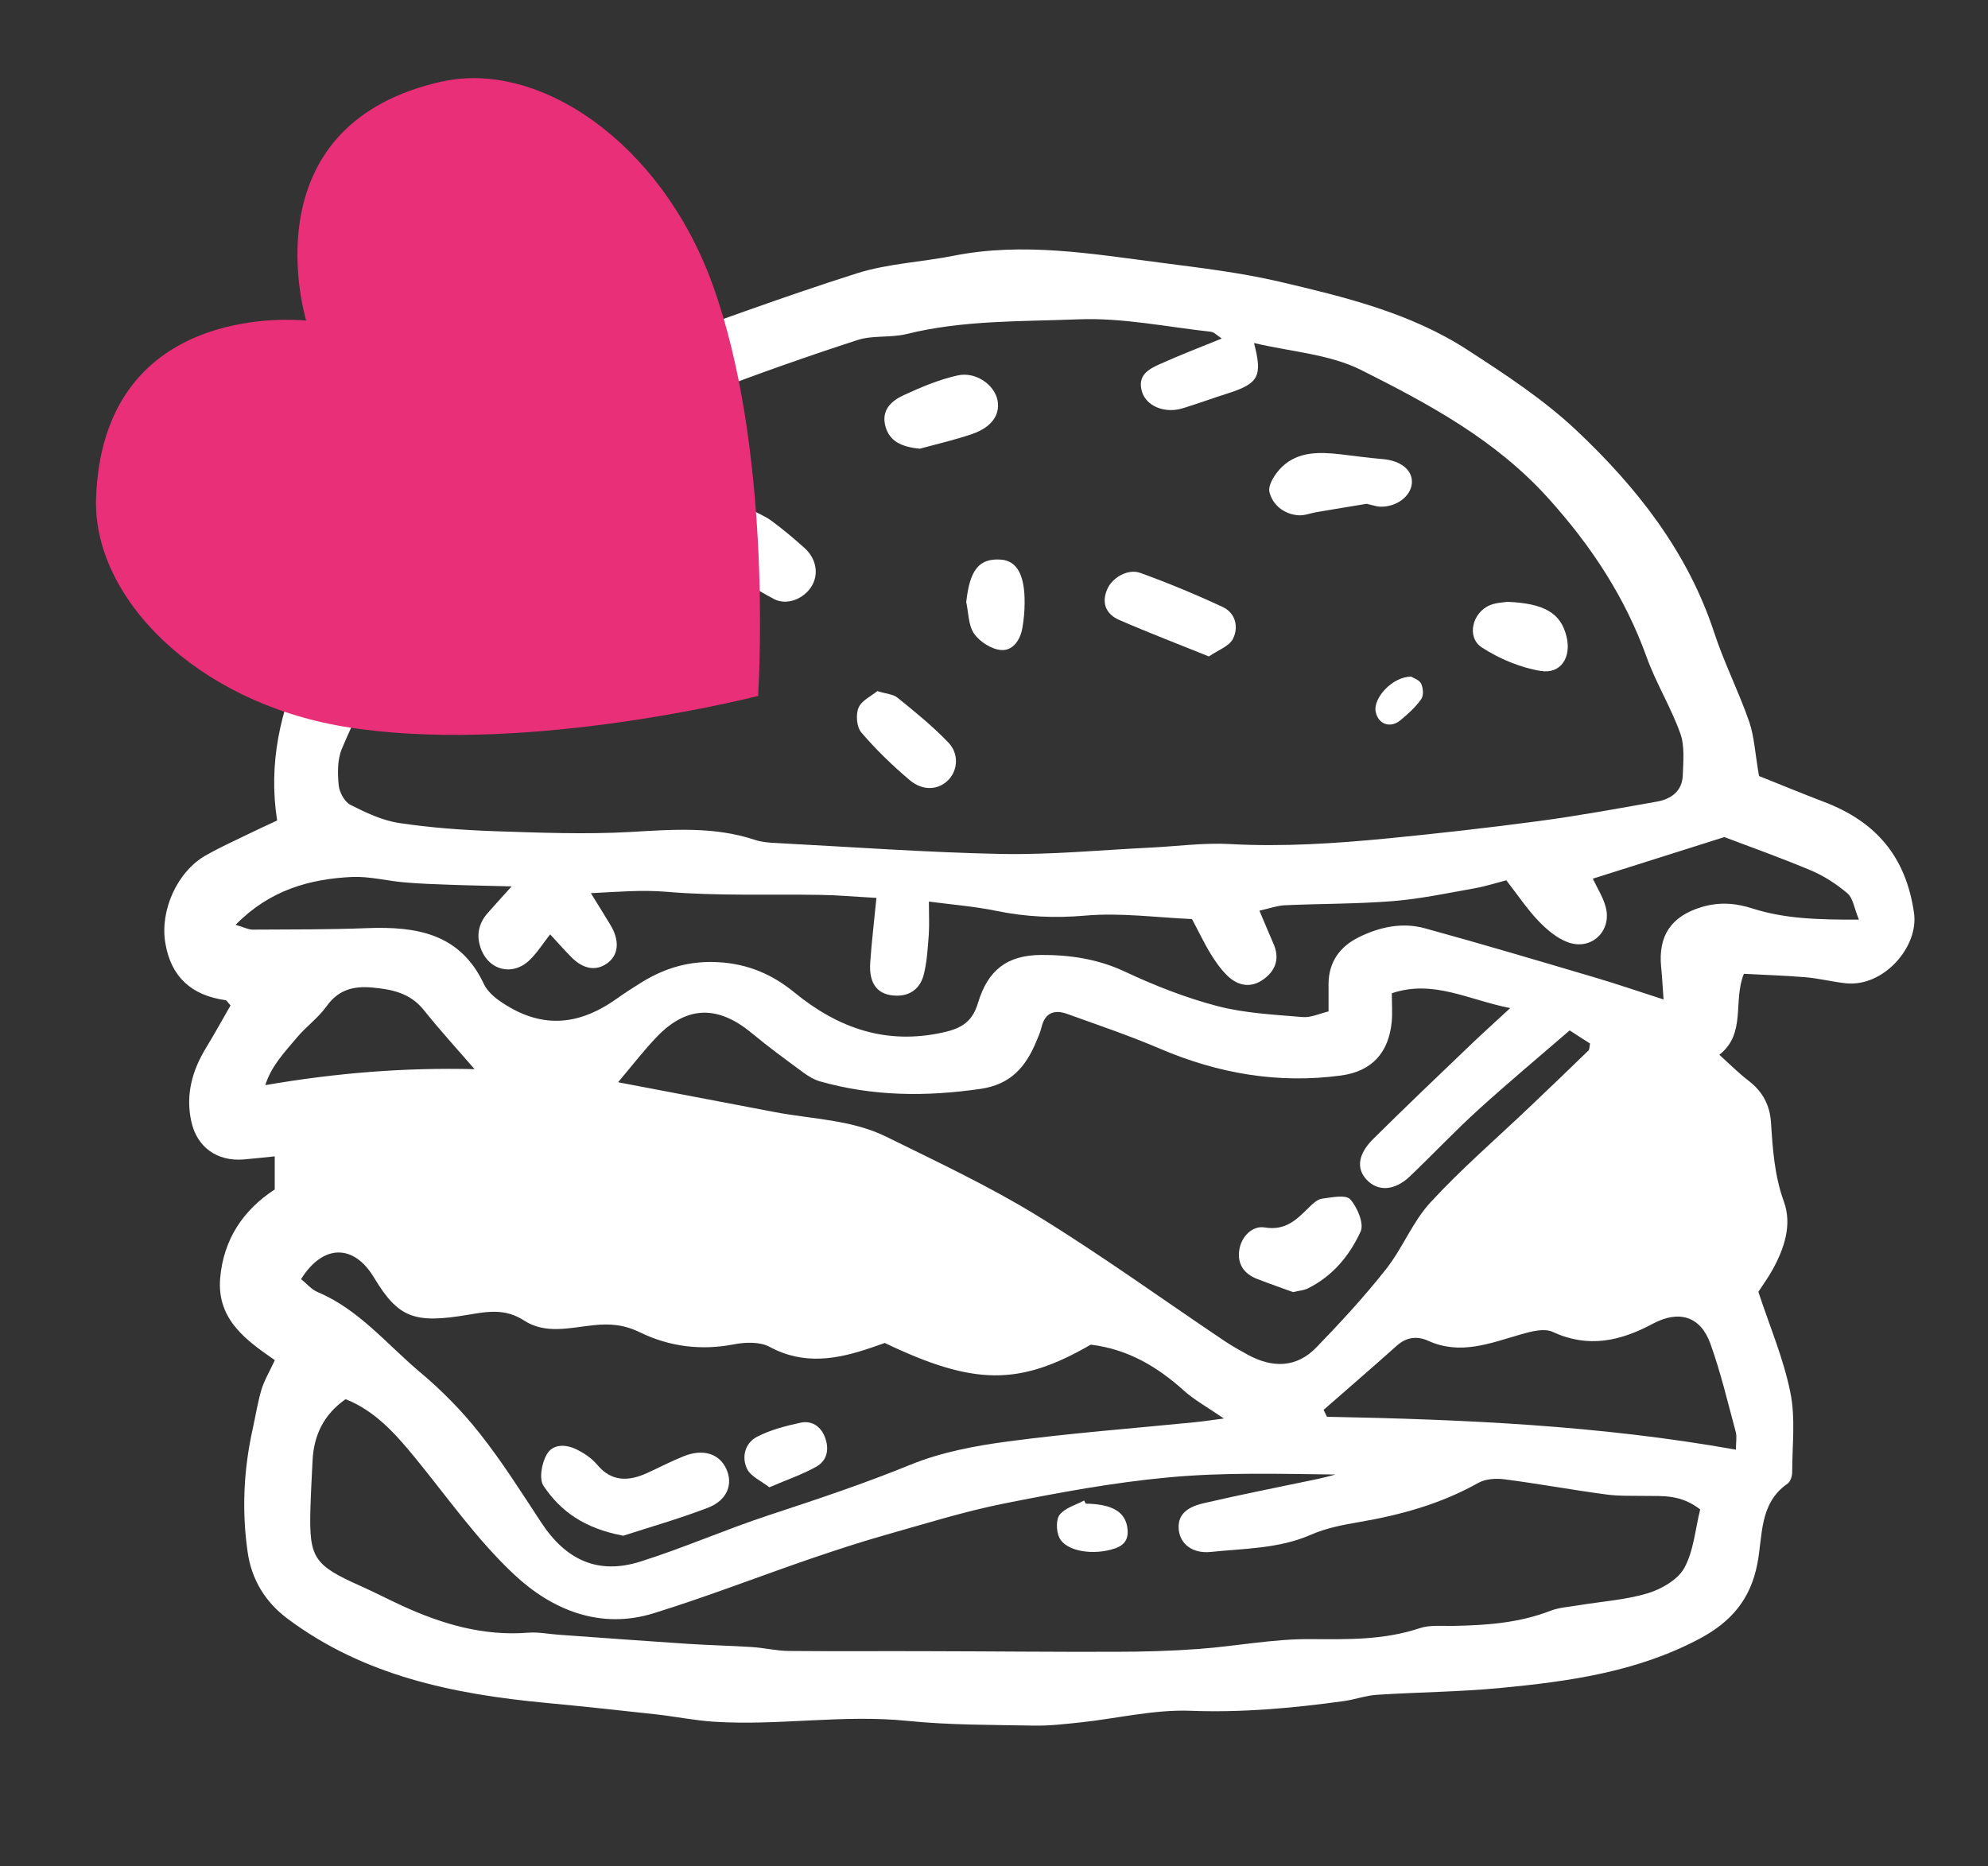
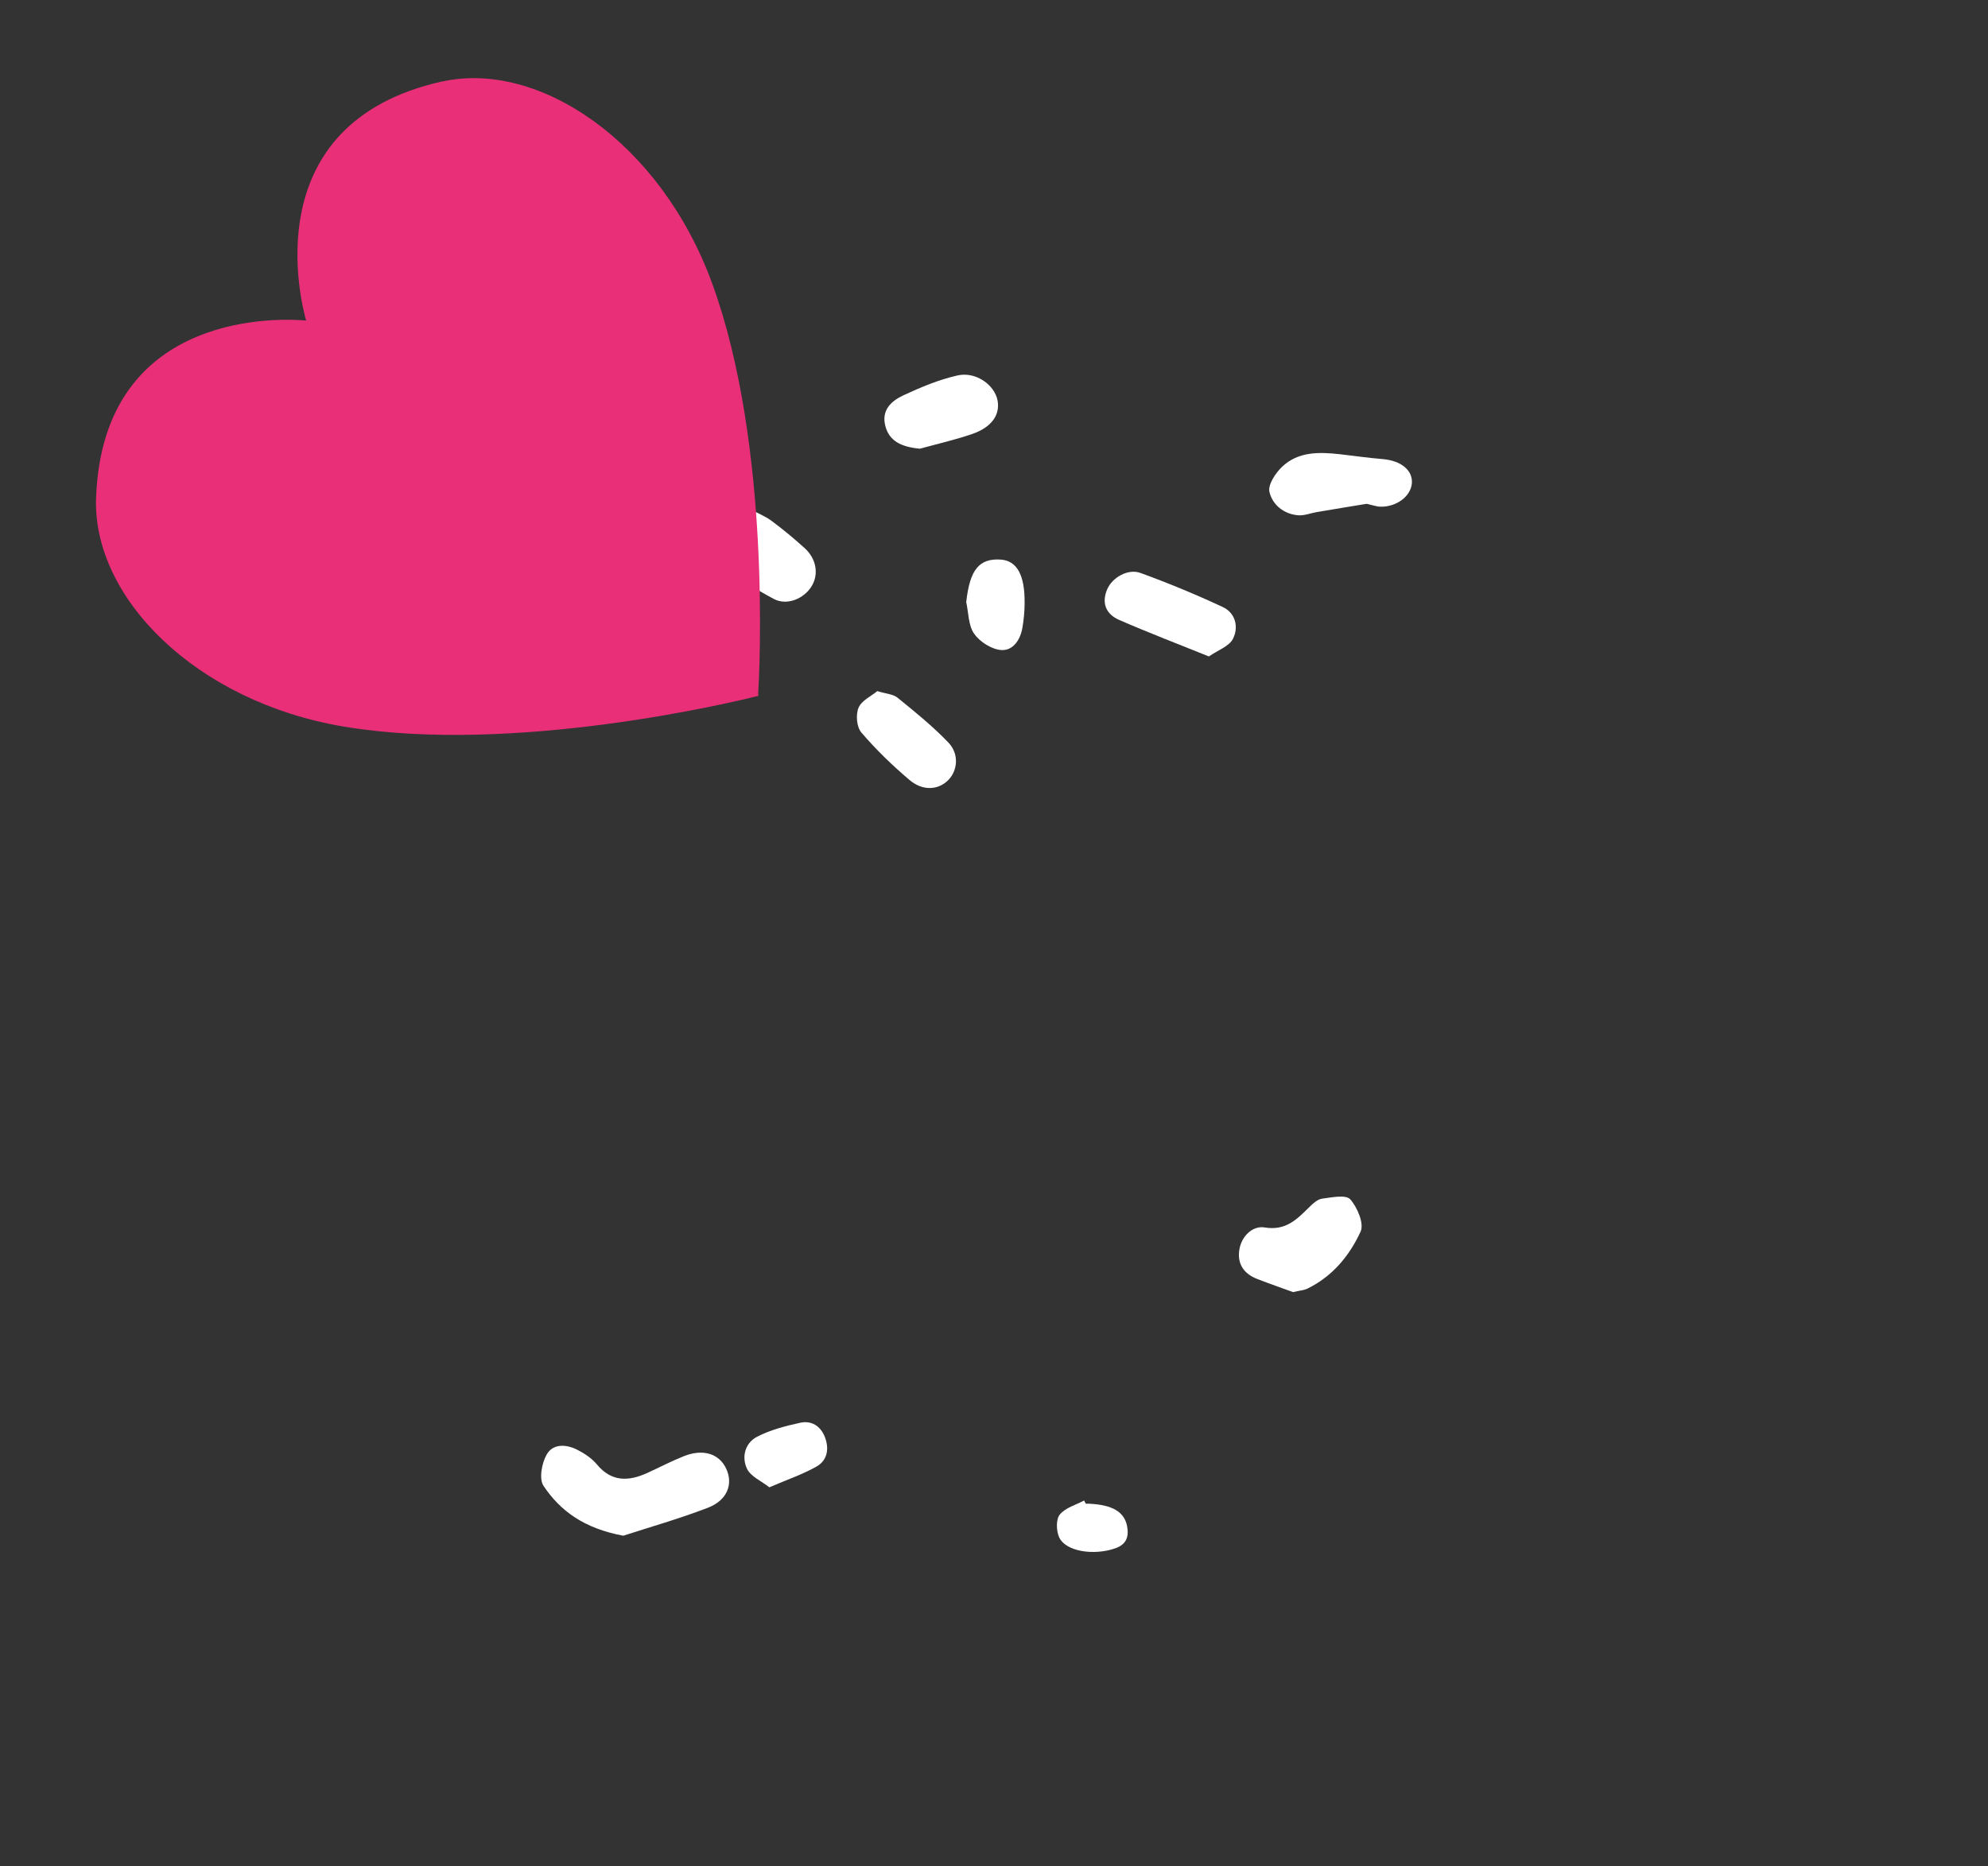
<svg xmlns="http://www.w3.org/2000/svg" id="Ebene_1" data-name="Ebene 1" viewBox="0 0 172.8 162.24">
  <rect x="0" y="0" width="172.8" height="162.24" fill="#333333" stroke="none" />
  <defs>
    <style>
      .cls-1 {
        fill: #fff;
      }

      .cls-2 {
        fill: #e82f78;
      }
    </style>
  </defs>
  <g>
-     <path class="cls-1" d="M41.25,92.95c-1.46-1.69-3-3.37-4.42-5.15-1.19-1.48-2.79-1.8-4.52-1.95-1.61-.14-2.92.21-3.93,1.64-.72,1.01-1.78,1.76-2.58,2.72-1.03,1.24-2.21,2.43-2.74,4.13,6.23-1.08,12.24-1.54,18.2-1.39M115.05,122.57c.1.2.2.4.29.6,11.84.23,23.66.74,35.55,2.86,0-.68.09-1.13-.01-1.52-.7-2.58-1.31-5.2-2.22-7.72-.85-2.34-2.71-2.93-4.99-1.71-2.82,1.51-5.61,2.15-8.71.71-.74-.34-1.88-.04-2.77.22-2.66.76-5.25,1.83-8.06.55-.96-.43-1.88-.32-2.73.44-2.1,1.88-4.23,3.71-6.35,5.57M76.95,116.74c-.4.14-.82.29-1.24.43-2.95,1.01-5.84,1.53-8.82-.08-.83-.45-2.09-.41-3.08-.22-2.85.56-5.63.2-8.14-1.02-1.42-.7-2.64-.79-4.09-.64-2.03.21-4.16.81-6.03-.41-1.6-1.04-3.1-.8-4.85-.5-4.7.8-6.08.27-8.19-3.23-1.77-2.95-4.44-2.91-6.34.13.47.38.89.9,1.44,1.13,3.58,1.51,5.99,4.51,8.85,6.92,1.91,1.6,3.7,3.41,5.24,5.37,1.94,2.45,3.61,5.1,5.33,7.72,2.16,3.3,4.95,4.58,8.63,3.42,3.75-1.18,7.37-2.78,11.1-4.01,4.15-1.37,8.29-2.74,12.35-4.4,2.69-1.1,5.65-1.66,8.55-2.04,5.39-.72,10.83-1.13,16.24-1.67.71-.07,1.41-.18,2.48-.32-1.45-1-2.56-1.6-3.47-2.42-2.31-2.08-4.87-3.61-8.1-4-6.2,3.59-10.14,3.57-17.89-.14M149.86,72.78c-4.23,1.34-7.85,2.49-11.41,3.61.38.81.88,1.58,1.11,2.43.59,2.09-1.22,3.85-3.27,3.1-.96-.35-1.84-1.1-2.57-1.86-.98-1.03-1.78-2.23-2.79-3.53-.85.22-1.78.52-2.72.69-2.37.42-4.75.93-7.14,1.12-3.12.25-6.26.22-9.39.36-.67.03-1.33.28-2.21.47.47,1.1.83,1.99,1.22,2.87.56,1.26.21,2.31-.84,3.08-1.1.81-2.23.61-3.17-.3-.56-.55-1.04-1.22-1.45-1.9-.56-.91-1.01-1.88-1.62-3.02-3.07-.13-6.21-.57-9.28-.3-2.64.23-5.15.12-7.72-.41-1.89-.39-3.84-.54-5.87-.81,0,1.13.05,2.01-.01,2.88-.09,1.16-.15,2.33-.43,3.45-.28,1.12-1.07,1.85-2.33,1.85-1.63,0-2.46-.97-2.33-2.87.12-1.75.33-3.5.54-5.63-1.86-.1-3.35-.24-4.84-.26-4.47-.08-8.96.11-13.41-.27-2.14-.18-4.15,0-6.57.12.7,1.13,1.21,1.95,1.71,2.78.82,1.37.7,2.62-.31,3.33-.96.68-2.06.5-3.09-.54-.61-.61-1.18-1.27-1.85-1.99-.65.83-1.13,1.6-1.76,2.21-1.49,1.47-3.62.93-4.29-1.05-.38-1.11-.16-2.13.62-3.01.56-.64,1.13-1.26,2.08-2.32-2.13-.06-3.73-.08-5.32-.14-1.34-.05-2.69-.09-4.02-.21-1.5-.13-3.01-.53-4.5-.47-3.73.17-7.2,1.15-10.15,4.16.72.21,1.12.43,1.52.42,3.3-.02,6.61,0,9.91-.13,4.26-.16,8.08.44,10.15,4.86.29.61.88,1.14,1.46,1.53,3.38,2.31,6.61,2.2,10.05-.23.73-.52,1.49-1.01,2.25-1.48,2.03-1.24,4.16-1.86,6.63-1.72,2.57.15,4.67,1.05,6.6,2.63,3.79,3.1,7.97,4.59,12.96,3.47,1.62-.36,2.52-.96,3-2.56.86-2.87,2.55-4.15,5.48-4.17,2.52-.01,4.95.35,7.31,1.46,2.58,1.21,5.28,2.27,8.03,2.99,2.39.62,4.92.74,7.41.95.73.06,1.5-.32,2.24-.49,0-.95,0-1.65,0-2.36,0-1.91.96-3.26,2.61-4.08,1.81-.9,3.78-1.33,5.75-.79,5,1.37,9.96,2.85,14.93,4.32,1.83.54,3.64,1.17,5.83,1.87-.09-1.26-.13-2.04-.21-2.82-.27-2.74.89-4.42,3.51-5.21,1.52-.46,2.95-.36,4.46.13,2.83.9,5.76.97,9.22.96-.42-1.03-.52-1.88-.99-2.28-.94-.8-2.03-1.51-3.16-1.99-2.63-1.11-5.32-2.06-7.55-2.91M53.74,94.09c4.77.91,9.21,1.76,13.65,2.6,3.24.61,6.64.65,9.66,2.14,4.42,2.18,8.9,4.28,13.09,6.85,5.56,3.41,10.86,7.25,16.28,10.89.67.45,1.38.84,2.08,1.23,2.12,1.14,4.2,1.12,5.92-.66,2.11-2.18,4.18-4.42,6.06-6.81,1.44-1.82,2.3-4.11,3.86-5.8,2.66-2.89,5.66-5.48,8.51-8.19,1.75-1.66,3.49-3.33,5.22-5.01.1-.1.08-.31.14-.61-.46-.29-.96-.61-1.77-1.14-2.65,2.29-5.32,4.52-7.9,6.86-2.06,1.87-3.97,3.9-5.98,5.82-1.33,1.27-2.79,1.35-3.77.3-.9-.96-.77-2.21.57-3.54,2.8-2.78,5.66-5.5,8.51-8.23,1-.96,2.04-1.89,3.4-3.15-3.69-.73-6.69-2.5-10.29-1.29,0,.9.06,1.7-.01,2.49-.26,2.67-1.72,4.3-4.4,4.66-5.47.74-10.7-.17-15.77-2.34-2.62-1.12-5.34-2.04-8.03-3.01-1.1-.4-1.94-.12-2.24,1.15-.1.43-.29.85-.46,1.26-.91,2.18-2.21,3.72-4.82,4.1-4.73.69-9.38.66-13.98-.65-.5-.14-.99-.44-1.42-.75-1.52-1.12-3.04-2.23-4.49-3.43-2.94-2.45-5.64-2.41-8.24.28-1.11,1.15-2.09,2.43-3.39,3.97M147.8,131.24c-1.68-1.32-3.23-1.17-4.74-1.19-1.16-.02-2.34.03-3.48-.13-2.93-.39-5.84-.93-8.78-1.31-.75-.1-1.66-.05-2.29.3-3.25,1.83-6.76,2.8-10.4,3.42-1.41.24-2.85.52-4.15,1.09-2.8,1.23-5.78,1.19-8.71,1.5-1.62.17-2.66-.71-2.79-1.92-.11-1.15.48-1.92,2.14-2.31,3.31-.77,6.64-1.42,9.97-2.12.51-.11,1.02-.25,1.52-.38-4.89-.06-9.73-.2-14.52.25-4.8.44-9.56,1.33-14.29,2.27-3.5.7-6.93,1.78-10.37,2.75-2.15.61-4.27,1.31-6.39,2.03-4.57,1.57-9.08,3.33-13.7,4.76-4.64,1.44-8.82-.28-12.09-3.33-3.24-3.02-5.83-6.74-8.66-10.2-1.71-2.09-3.48-4.07-6.03-5.08-1.9,1.33-2.76,3.13-2.87,5.32-.07,1.42-.15,2.84-.19,4.27-.11,4.22.3,4.84,4.36,6.65,1.23.55,2.42,1.17,3.64,1.73,3.47,1.59,7.04,2.64,10.93,2.33.88-.07,1.78.12,2.68.18,3.73.27,7.46.54,11.19.79,1.86.12,3.73.16,5.6.28,1.06.07,2.12.33,3.18.34,4.11.04,8.22,0,12.33.02,5.37.01,10.74.07,16.11.05,2.42,0,4.85-.07,7.26-.25,3.2-.24,6.39-.87,9.58-.85,3.25.02,6.42.1,9.56-.95.9-.3,1.95-.18,2.94-.2,2.88-.05,5.72-.26,8.45-1.32.73-.28,1.56-.33,2.35-.46,2.03-.34,4.12-.47,6.07-1.05,1.2-.36,2.62-1.18,3.19-2.2.82-1.49.95-3.36,1.38-5.08M47.61,41.22c-.9.63-1.96,1.31-2.94,2.08-4.19,3.28-8.07,6.84-10.16,11.93-.27.66-.71,1.25-1.02,1.89-1.29,2.65-2.64,5.27-3.78,7.99-.39.94-.37,2.12-.27,3.16.06.61.51,1.44,1.02,1.7,1.34.68,2.77,1.36,4.24,1.58,2.72.41,5.49.61,8.25.71,3.94.13,7.9.29,11.83.07,3.67-.21,7.29-.5,10.85.69.58.19,1.23.24,1.85.27,6.53.34,13.05.82,19.59.95,4.29.08,8.59-.34,12.88-.55,2.33-.11,4.67-.44,6.99-.31,4.58.25,9.12-.05,13.66-.49,4.37-.43,8.74-.92,13.09-1.5,3.46-.46,6.9-1.09,10.33-1.7,1.24-.22,2.2-.91,2.25-2.29.04-1.22.18-2.55-.22-3.65-.81-2.27-2.11-4.36-2.92-6.62-1.88-5.21-4.79-9.64-8.52-13.78-4.59-5.11-10.4-8.22-16.29-11.18-2.77-1.39-6.13-1.59-9.32-2.35.76,2.91.41,3.53-2.34,4.4-1.11.35-2.2.75-3.31,1.1-.42.14-.86.29-1.3.32-1.37.1-2.49-.58-2.79-1.6-.42-1.43.6-1.96,1.59-2.4,1.71-.77,3.45-1.44,5.35-2.21-.39-.25-.66-.56-.96-.59-3.83-.42-7.68-1.23-11.49-1.08-4.98.2-10.03.06-14.95,1.28-1.38.34-2.92.09-4.26.52-4.34,1.41-8.65,2.93-12.91,4.56-2.89,1.1-5.69,2.46-8.94,3.88.8.3,1.05.38,1.29.48,1.62.64,2.49,1.89,2.21,3.18-.26,1.23-1.42,1.97-3.25,1.56-1.71-.38-3.32-1.21-5.32-1.98M152.91,67.47c1.68.67,3.66,1.49,5.65,2.25,4.49,1.71,7.11,4.74,7.81,9.66.42,2.92-2.64,6.47-5.96,6.1-1.16-.13-2.3-.42-3.46-.52-1.77-.15-3.55-.2-5.37-.3-.97,2.41.23,5.17-2.13,7.04.94.85,1.69,1.61,2.53,2.25,1.23.94,1.86,2.12,1.96,3.66.15,2.32.3,4.6,1.12,6.86.73,2.01.03,4.08-1,5.94-.39.7-.87,1.35-1.22,1.9.99,3,2.19,5.81,2.78,8.74.46,2.24.16,4.63.16,6.95,0,.33-.15.81-.4.98-2.49,1.73-2.15,4.55-2.63,6.98-.6,3.09-2.28,5.05-5.03,6.51-5.44,2.89-11.35,3.71-17.32,4.28-3.56.34-7.14.36-10.71.59-.97.06-1.93.42-2.9.55-4.42.61-8.82,1.01-13.31.84-3.17-.12-6.36.67-9.55,1.01-1.33.14-2.67.3-4.01.28-3.67-.07-7.37-.04-11.02-.41-5.64-.58-11.25.44-16.86.07-1.68-.11-3.34-.45-5.02-.64-3.2-.35-6.4-.7-9.61-1-8.02-.76-15.77-2.35-22.41-7.31-1.94-1.45-3.14-3.4-3.48-5.84-.51-3.59-.34-7.15.45-10.68.25-1.14.43-2.3.76-3.41.25-.82.71-1.57,1.16-2.55-2.35-1.65-5.07-3.46-4.75-7.15.29-3.32,1.97-5.89,4.74-7.69v-2.88c-.99.1-1.85.2-2.72.27-2.29.18-4.04-1.06-4.53-3.3-.51-2.31.07-4.43,1.29-6.42.74-1.22,1.43-2.47,2.12-3.67-.22-.23-.32-.44-.45-.46-2.93-.41-4.73-2.01-5.22-4.97-.48-2.86,1.05-6.2,3.49-7.6,1.01-.58,2.07-1.07,3.12-1.58,1.04-.51,2.09-.99,3.11-1.47-.78-4.96.28-9.52,2.26-13.92.33-.74.78-1.44,1.01-2.2,1.9-6.26,6.15-10.73,11.33-14.31,5.15-3.55,10.54-6.74,15.82-10.09.23-.14.47-.27.72-.36,6.4-2.25,12.77-4.63,19.23-6.68,2.7-.86,5.64-.98,8.45-1.54,6.03-1.19,11.97-.17,17.92.6,3.46.45,6.95.86,10.35,1.65,5.66,1.33,11.37,2.7,16.33,5.91,3.31,2.14,6.66,4.34,9.51,7.02,5.24,4.94,9.67,10.55,11.98,17.58.86,2.63,2.13,5.12,3.04,7.74.45,1.31.51,2.75.86,4.75" />
    <path class="cls-1" d="M118.79,43.8c-1.2.2-2.77.45-4.34.72-.53.09-1.06.31-1.57.28-1.29-.09-2.28-.92-2.54-2.04-.14-.62.52-1.62,1.09-2.17,1.41-1.35,3.24-1.3,5.04-1.1,1.23.14,2.46.32,3.7.42,1.6.13,2.65.97,2.55,2.12-.1,1.13-1.35,2.06-2.75,2.02-.26,0-.52-.1-1.18-.25" />
    <path class="cls-1" d="M54.09,53.97c-.37.91-.48,1.72-.94,2.2-1.36,1.4-2.77,2.79-4.34,3.95-1.11.82-2.56.47-3.44-.44-.73-.76-.79-2.09.17-3.19,1.29-1.49,2.67-2.94,4.22-4.13.64-.49,1.93-.54,2.74-.25.68.24,1.09,1.25,1.58,1.87" />
    <path class="cls-1" d="M105.08,57.07c-2.72-1.1-5.29-2.08-7.81-3.18-1.12-.49-1.55-1.45-1.03-2.66.43-1.01,1.8-1.82,2.89-1.42,2.42.88,4.81,1.87,7.15,2.96,1.13.53,1.4,1.76.89,2.77-.33.65-1.3.98-2.09,1.53" />
    <path class="cls-1" d="M64.92,44.12c.9.48,1.57.74,2.13,1.15,1,.74,1.97,1.55,2.89,2.38,1.04.94,1.25,2.32.58,3.36-.66,1.04-2.11,1.66-3.24,1.07-1.56-.82-3.07-1.8-4.4-2.95-.92-.8-1.16-2.15-.37-3.18.59-.78,1.6-1.24,2.42-1.84" />
    <path class="cls-1" d="M79.96,39.01c-1.7-.16-2.65-.71-2.99-1.92-.4-1.43.5-2.23,1.57-2.73,1.51-.7,3.08-1.36,4.69-1.72,1.6-.36,3.23.83,3.48,2.18.23,1.24-.51,2.32-2.18,2.9-1.5.52-3.05.87-4.58,1.29" />
    <path class="cls-1" d="M76.25,60.08c.76.24,1.38.26,1.77.58,1.53,1.24,3.07,2.49,4.42,3.9.93.98.8,2.37.04,3.2-.85.92-2.24,1.05-3.41.06-1.5-1.27-2.93-2.65-4.2-4.14-.41-.47-.5-1.56-.24-2.16.27-.63,1.12-1.01,1.63-1.44" />
-     <path class="cls-1" d="M130.96,52.32c3.3.12,4.71,1,5.2,3,.45,1.8-.47,3.3-2.24,3.01-1.78-.29-3.6-1.06-5.11-2.04-1.37-.89-.84-3.06.73-3.69.56-.22,1.21-.23,1.42-.27" />
-     <path class="cls-1" d="M122.67,58.83c.17.11.71.28.86.61.18.39.23,1.02,0,1.35-.49.69-1.15,1.29-1.82,1.84-.88.71-1.91.33-2.13-.74-.26-1.2,1.49-3.1,3.1-3.06" />
    <path class="cls-1" d="M83.99,52.31c.31-2.77,1.11-3.79,3.01-3.66,1.39.1,2.09,1.34,2.06,3.79,0,.71-.07,1.43-.19,2.13-.18,1.06-.82,2.03-1.87,1.94-.83-.07-1.84-.72-2.33-1.42-.51-.74-.48-1.84-.69-2.78" />
    <path class="cls-1" d="M94.39,130.73c.09,0,.18,0,.27,0,2.05.09,3.1.72,3.32,2.01.15.89-.09,1.54-1.05,1.87-1.87.65-4.32.27-4.87-.97-.25-.57-.28-1.55.06-1.97.48-.59,1.39-.83,2.11-1.22.05.09.1.19.15.28" />
    <path class="cls-1" d="M112.39,112.33c-.94-.34-2.03-.72-3.11-1.14-1.14-.44-1.74-1.28-1.56-2.51.18-1.23,1.18-2.14,2.2-1.97,1.85.31,2.81-.71,3.89-1.77.31-.31.7-.67,1.1-.73.83-.11,2.06-.37,2.45.05.62.69,1.22,2.11.91,2.8-.96,2.1-2.45,3.91-4.63,4.97-.31.15-.69.17-1.24.3" />
    <path class="cls-1" d="M54.17,133.51c-3.37-.63-5.46-2.13-6.93-4.34-.4-.6-.15-1.97.28-2.72.54-.96,1.71-.9,2.66-.41.63.32,1.27.75,1.71,1.28,1.27,1.53,2.75,1.47,4.36.74,1.06-.48,2.1-1.03,3.18-1.46,1.67-.67,3.08-.23,3.69,1.08.63,1.34.1,2.75-1.59,3.4-2.58.99-5.24,1.74-7.35,2.43" />
    <path class="cls-1" d="M66.87,129.3c-.7-.55-1.6-.93-1.93-1.59-.5-1.03-.19-2.25.86-2.8,1.16-.6,2.47-.94,3.76-1.22.95-.21,1.75.26,2.13,1.22.41,1.03.23,2.05-.72,2.59-1.22.69-2.57,1.14-4.09,1.8" />
  </g>
  <path class="cls-2" d="M38.43,7.08c-16.33,3.65-12.24,19.31-11.82,20.79-1.53-.15-17.67-1.28-18.26,15.44-.3,8.62,8.64,17.7,21.55,19.86,14.81,2.47,33.98-2.16,35.91-2.65,0,0,.08.03.09-.02.05-.01,0-.09,0-.09.12-1.99,1.15-21.68-4-35.78-4.49-12.29-15.06-19.41-23.47-17.54" />
</svg>